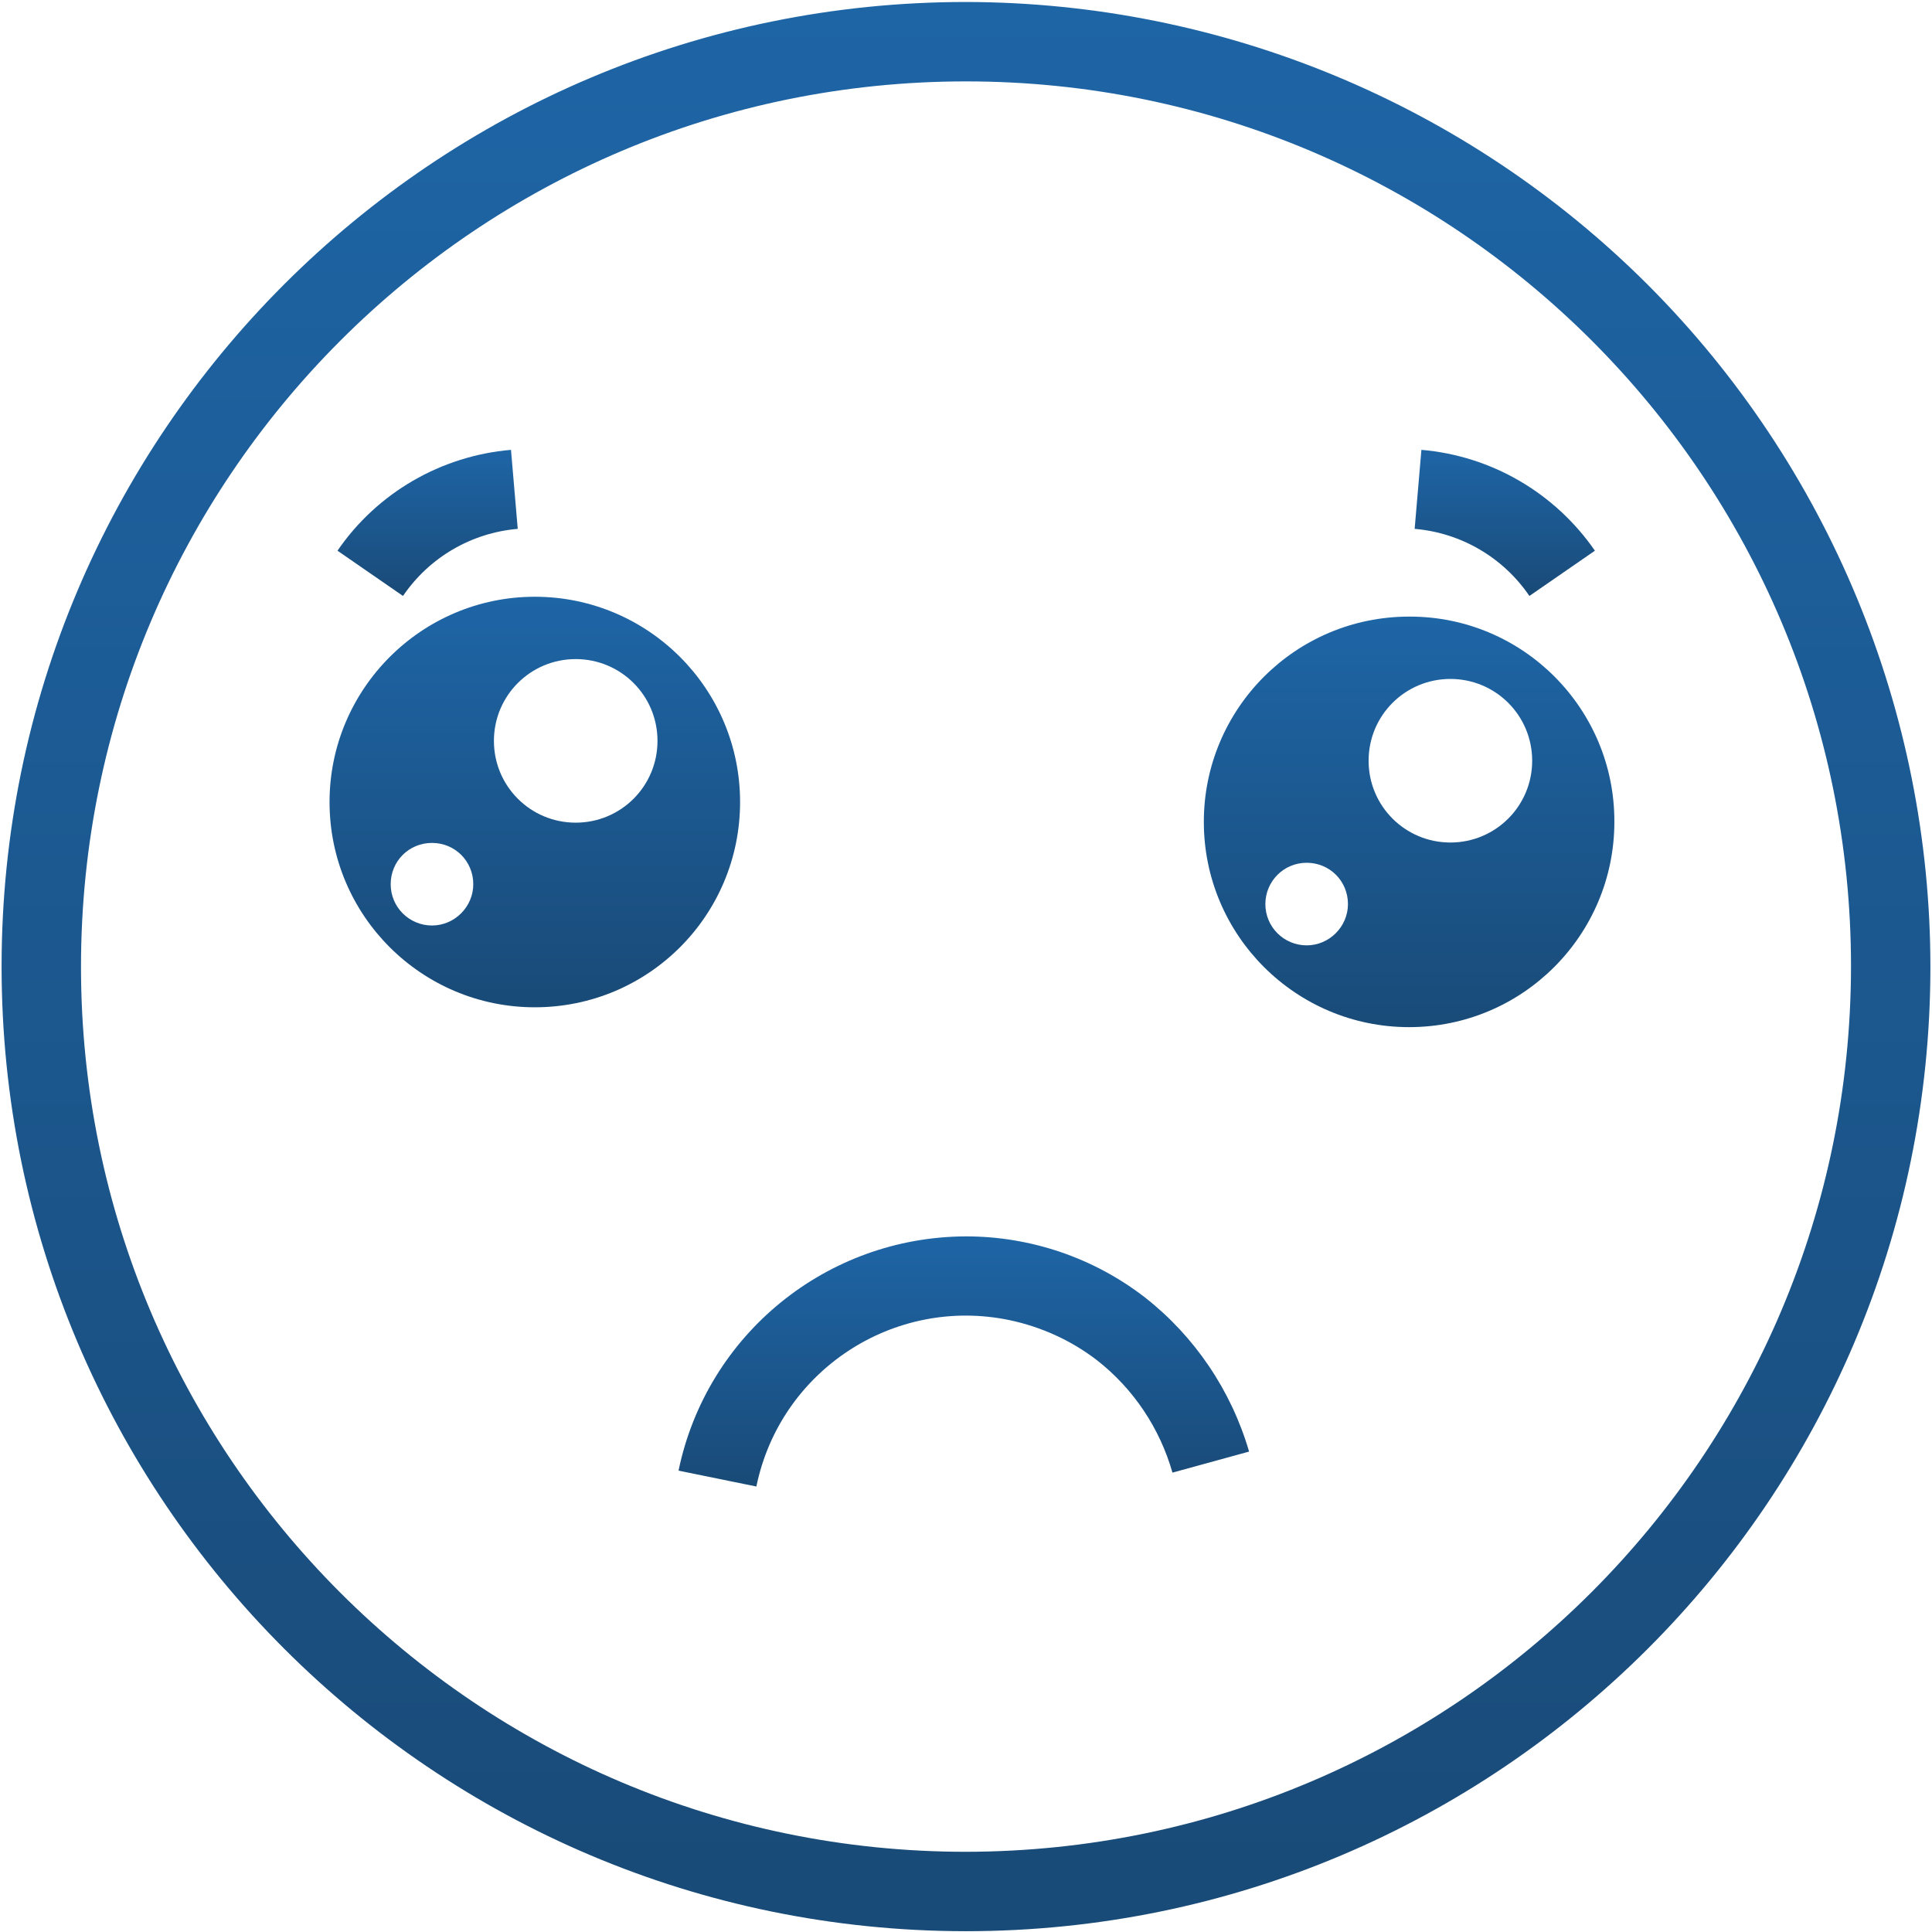
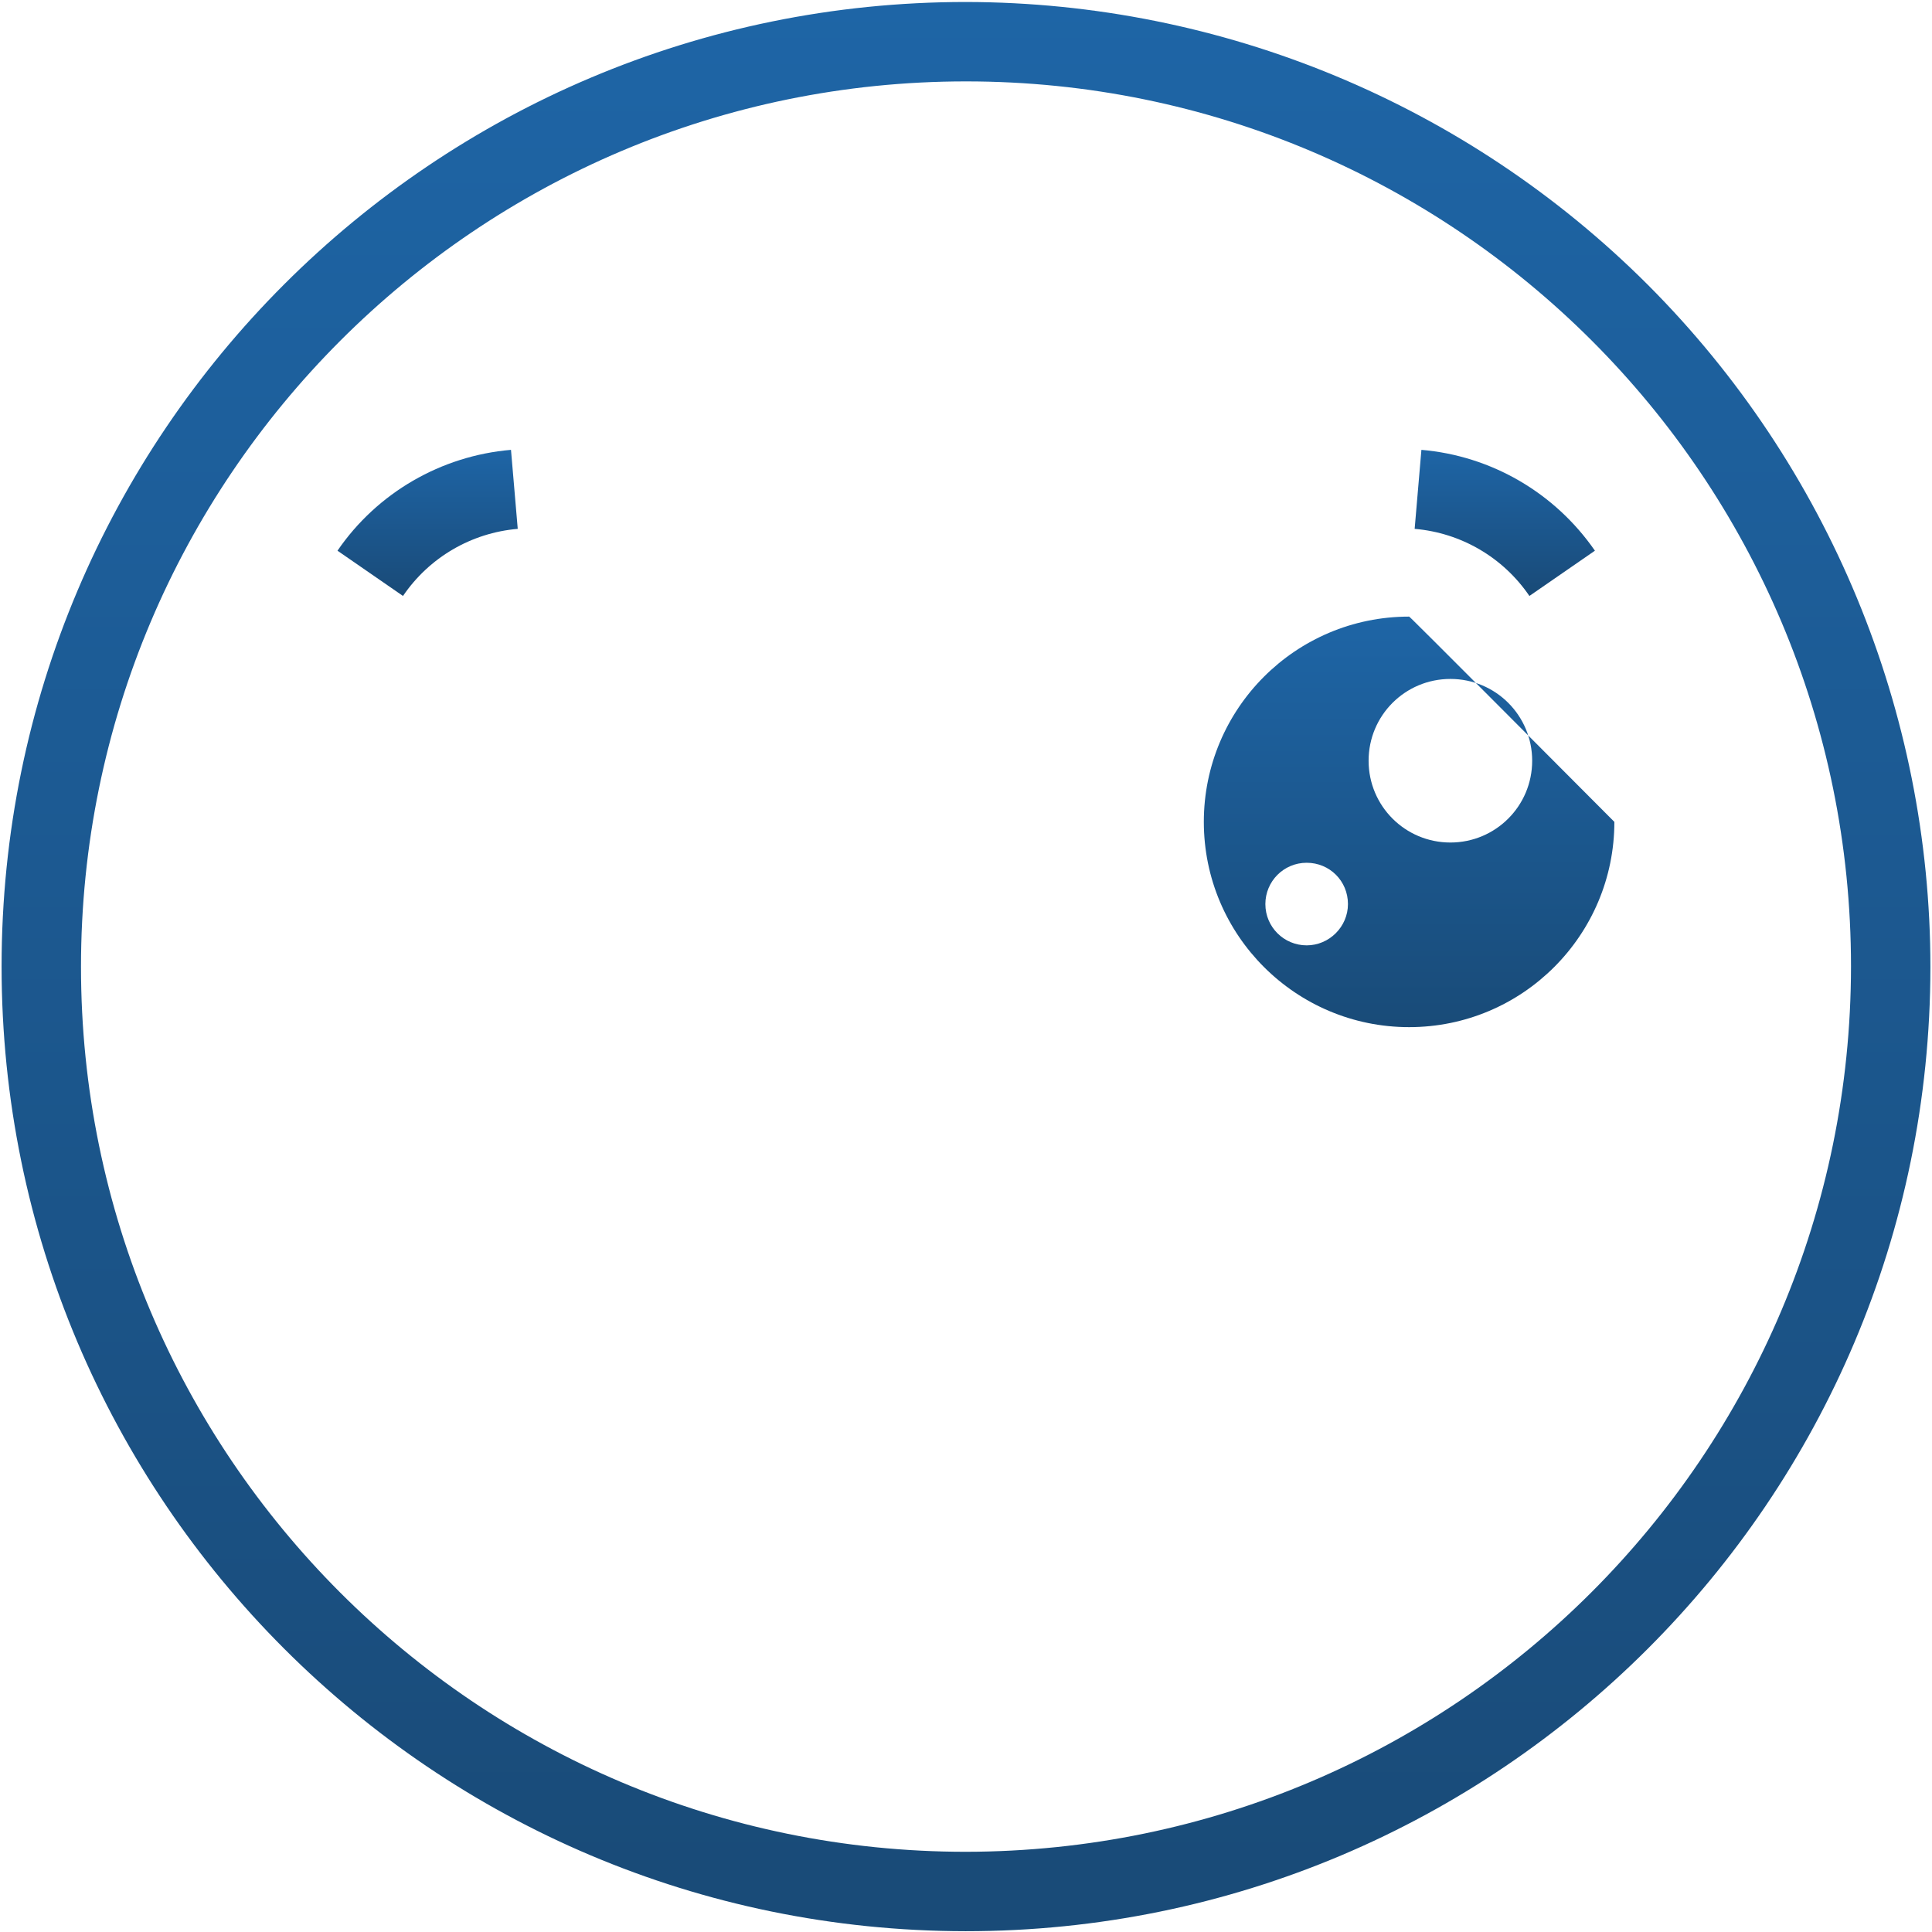
<svg xmlns="http://www.w3.org/2000/svg" version="1.1" id="Capa_1" x="0px" y="0px" viewBox="0 0 486.6 486.6" style="enable-background:new 0 0 486.6 486.6;" xml:space="preserve">
  <style type="text/css">
	.st0{fill:url(#Path_1470_1_);}
	.st1{fill:url(#Path_1471_1_);}
	.st2{fill:url(#Path_1472_1_);}
	.st3{fill:url(#Path_1473_1_);}
	.st4{fill:url(#Path_1474_1_);}
	.st5{fill:url(#Path_1475_1_);}
</style>
  <linearGradient id="Path_1470_1_" gradientUnits="userSpaceOnUse" x1="-39.989" y1="76.876" x2="-39.989" y2="92.716" gradientTransform="matrix(6.528 0 0 6.528 615.947 -346.548)">
    <stop offset="0" style="stop-color:#1E65A6" />
    <stop offset="1" style="stop-color:#194B78" />
  </linearGradient>
-   <path id="Path_1470" class="st0" d="M354.9,155.3c-28.6,0-51.7,23.2-51.7,51.7c0,28.6,23.2,51.7,51.7,51.7  c28.6,0,51.7-23.2,51.7-51.7l0,0c0.1-28.5-23-51.7-51.5-51.7C355.1,155.3,355,155.3,354.9,155.3z M329.1,238.1  c-5.7,0-10.4-4.6-10.4-10.4c0-5.7,4.6-10.4,10.4-10.4s10.4,4.6,10.4,10.4l0,0C339.5,233.4,334.8,238.1,329.1,238.1z M365.3,212.2  c-11.4,0-20.6-9.2-20.6-20.6c0-11.4,9.2-20.6,20.6-20.6s20.6,9.2,20.6,20.6l0,0C385.9,203,376.7,212.2,365.3,212.2z" />
+   <path id="Path_1470" class="st0" d="M354.9,155.3c-28.6,0-51.7,23.2-51.7,51.7c0,28.6,23.2,51.7,51.7,51.7  c28.6,0,51.7-23.2,51.7-51.7l0,0C355.1,155.3,355,155.3,354.9,155.3z M329.1,238.1  c-5.7,0-10.4-4.6-10.4-10.4c0-5.7,4.6-10.4,10.4-10.4s10.4,4.6,10.4,10.4l0,0C339.5,233.4,334.8,238.1,329.1,238.1z M365.3,212.2  c-11.4,0-20.6-9.2-20.6-20.6c0-11.4,9.2-20.6,20.6-20.6s20.6,9.2,20.6,20.6l0,0C385.9,203,376.7,212.2,365.3,212.2z" />
  <g id="Group_907" transform="translate(0 0)">
    <linearGradient id="Path_1471_1_" gradientUnits="userSpaceOnUse" x1="-71.62" y1="76.11" x2="-71.62" y2="91.95" gradientTransform="matrix(6.528 0 0 6.528 602.235 -346.548)">
      <stop offset="0" style="stop-color:#1E65A6" />
      <stop offset="0.863" style="stop-color:#1A4E7E" />
      <stop offset="0.972" style="stop-color:#194B78" />
    </linearGradient>
-     <path id="Path_1471" class="st1" d="M186.4,202c0-28.6-23.2-51.7-51.7-51.7S83,173.5,83,202c0,28.6,23.2,51.7,51.7,51.7   C163.3,253.7,186.4,230.6,186.4,202z M108.8,233.1c-5.7,0-10.4-4.6-10.4-10.4s4.6-10.4,10.4-10.4s10.4,4.6,10.4,10.4l0,0   C119.2,228.4,114.5,233.1,108.8,233.1z M145,207.2c-11.4,0-20.6-9.2-20.6-20.6c0-11.4,9.2-20.6,20.6-20.6s20.6,9.2,20.6,20.6l0,0   C165.6,198,156.4,207.2,145,207.2L145,207.2z" />
    <linearGradient id="Path_1472_1_" gradientUnits="userSpaceOnUse" x1="-96.542" y1="11.628" x2="-96.542" y2="27.476" gradientTransform="matrix(30.66 0 0 30.66 3203.276 -356.001)">
      <stop offset="0" style="stop-color:#1E65A6" />
      <stop offset="0.863" style="stop-color:#1A4E7E" />
      <stop offset="0.972" style="stop-color:#194B78" />
    </linearGradient>
    <path id="Path_1472" class="st2" d="M243.3,0.5C109.2,0.5,0.4,109.2,0.4,243.4s108.7,242.9,242.8,243   c134.2,0,242.9-108.7,243-242.8c0-64.4-25.6-126.2-71.1-171.8C369.5,26.2,307.8,0.6,243.3,0.5z M243.3,466.4   c-123.1,0-222.9-99.8-222.9-222.9s99.8-223,222.9-223s222.9,99.8,222.9,222.9C466.1,366.5,366.4,466.2,243.3,466.4z" />
    <linearGradient id="Path_1473_1_" gradientUnits="userSpaceOnUse" x1="-70.49" y1="162.922" x2="-70.49" y2="178.767" gradientTransform="matrix(9.064 0 0 3.976 881.668 -336.395)">
      <stop offset="0" style="stop-color:#1E65A6" />
      <stop offset="0.863" style="stop-color:#1A4E7E" />
      <stop offset="0.972" style="stop-color:#194B78" />
    </linearGradient>
-     <path id="Path_1473" class="st3" d="M288.4,326.8c-12.9-10-28.8-15.4-45.1-15.4c-35.1,0.1-65.3,24.7-72.4,59l19.6,4   c6-29.2,34.6-48,63.8-41.9c8,1.7,15.5,5.1,22,10.1c9.2,7.2,15.8,17.1,19,28.3l19.3-5.3C310.1,350.2,300.9,336.6,288.4,326.8   L288.4,326.8z" />
    <linearGradient id="Path_1474_1_" gradientUnits="userSpaceOnUse" x1="-34.626" y1="199.407" x2="-34.626" y2="215.253" gradientTransform="matrix(2.867 0 0 2.318 206.973 -348.88)">
      <stop offset="0" style="stop-color:#1E65A6" />
      <stop offset="0.863" style="stop-color:#1A4E7E" />
      <stop offset="0.972" style="stop-color:#194B78" />
    </linearGradient>
    <path id="Path_1474" class="st4" d="M130.4,133.2l-1.7-19.9c-17.6,1.5-33.7,10.8-43.7,25.4l16.5,11.4   C108.1,140.4,118.7,134.2,130.4,133.2z" />
    <linearGradient id="Path_1475_1_" gradientUnits="userSpaceOnUse" x1="54.031" y1="199.283" x2="54.031" y2="215.128" gradientTransform="matrix(2.867 0 0 2.319 224.093 -348.886)">
      <stop offset="0" style="stop-color:#1E65A6" />
      <stop offset="0.863" style="stop-color:#1A4E7E" />
      <stop offset="0.972" style="stop-color:#194B78" />
    </linearGradient>
    <path id="Path_1475" class="st5" d="M358,113.3l-1.7,19.9c11.7,1,22.3,7.2,28.9,16.9l16.5-11.4C391.6,124.1,375.6,114.8,358,113.3   L358,113.3z" />
  </g>
</svg>